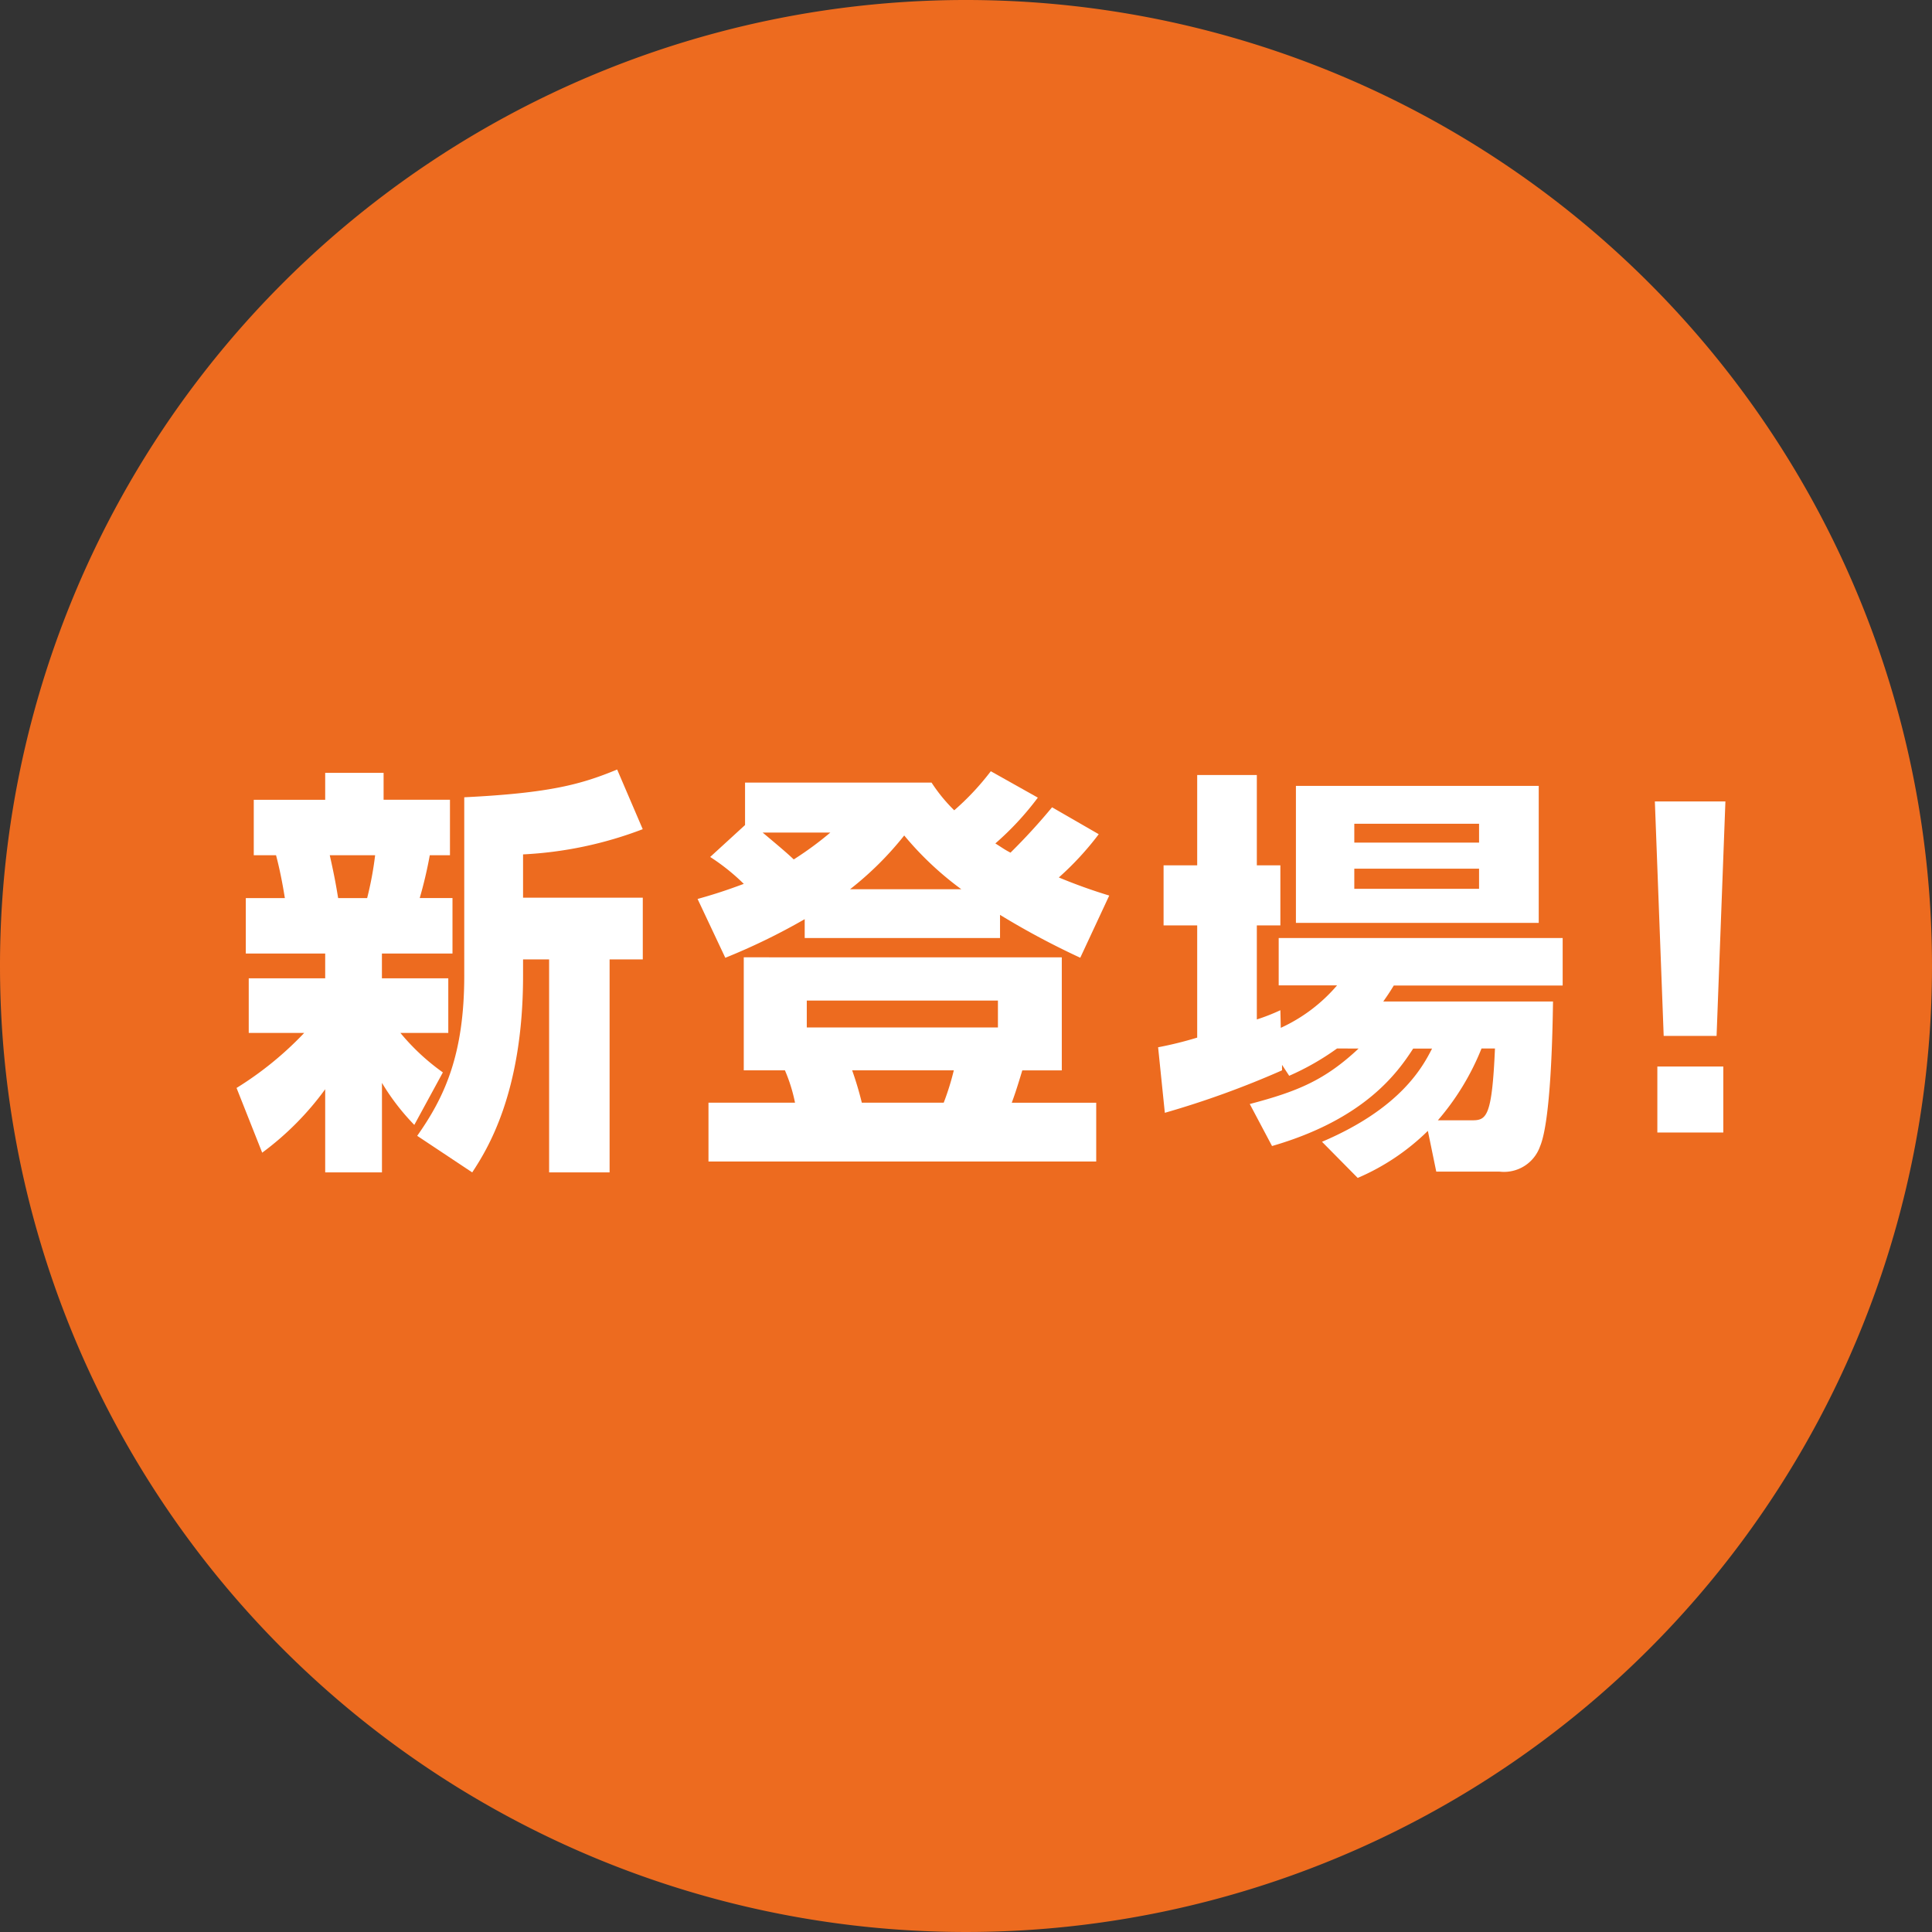
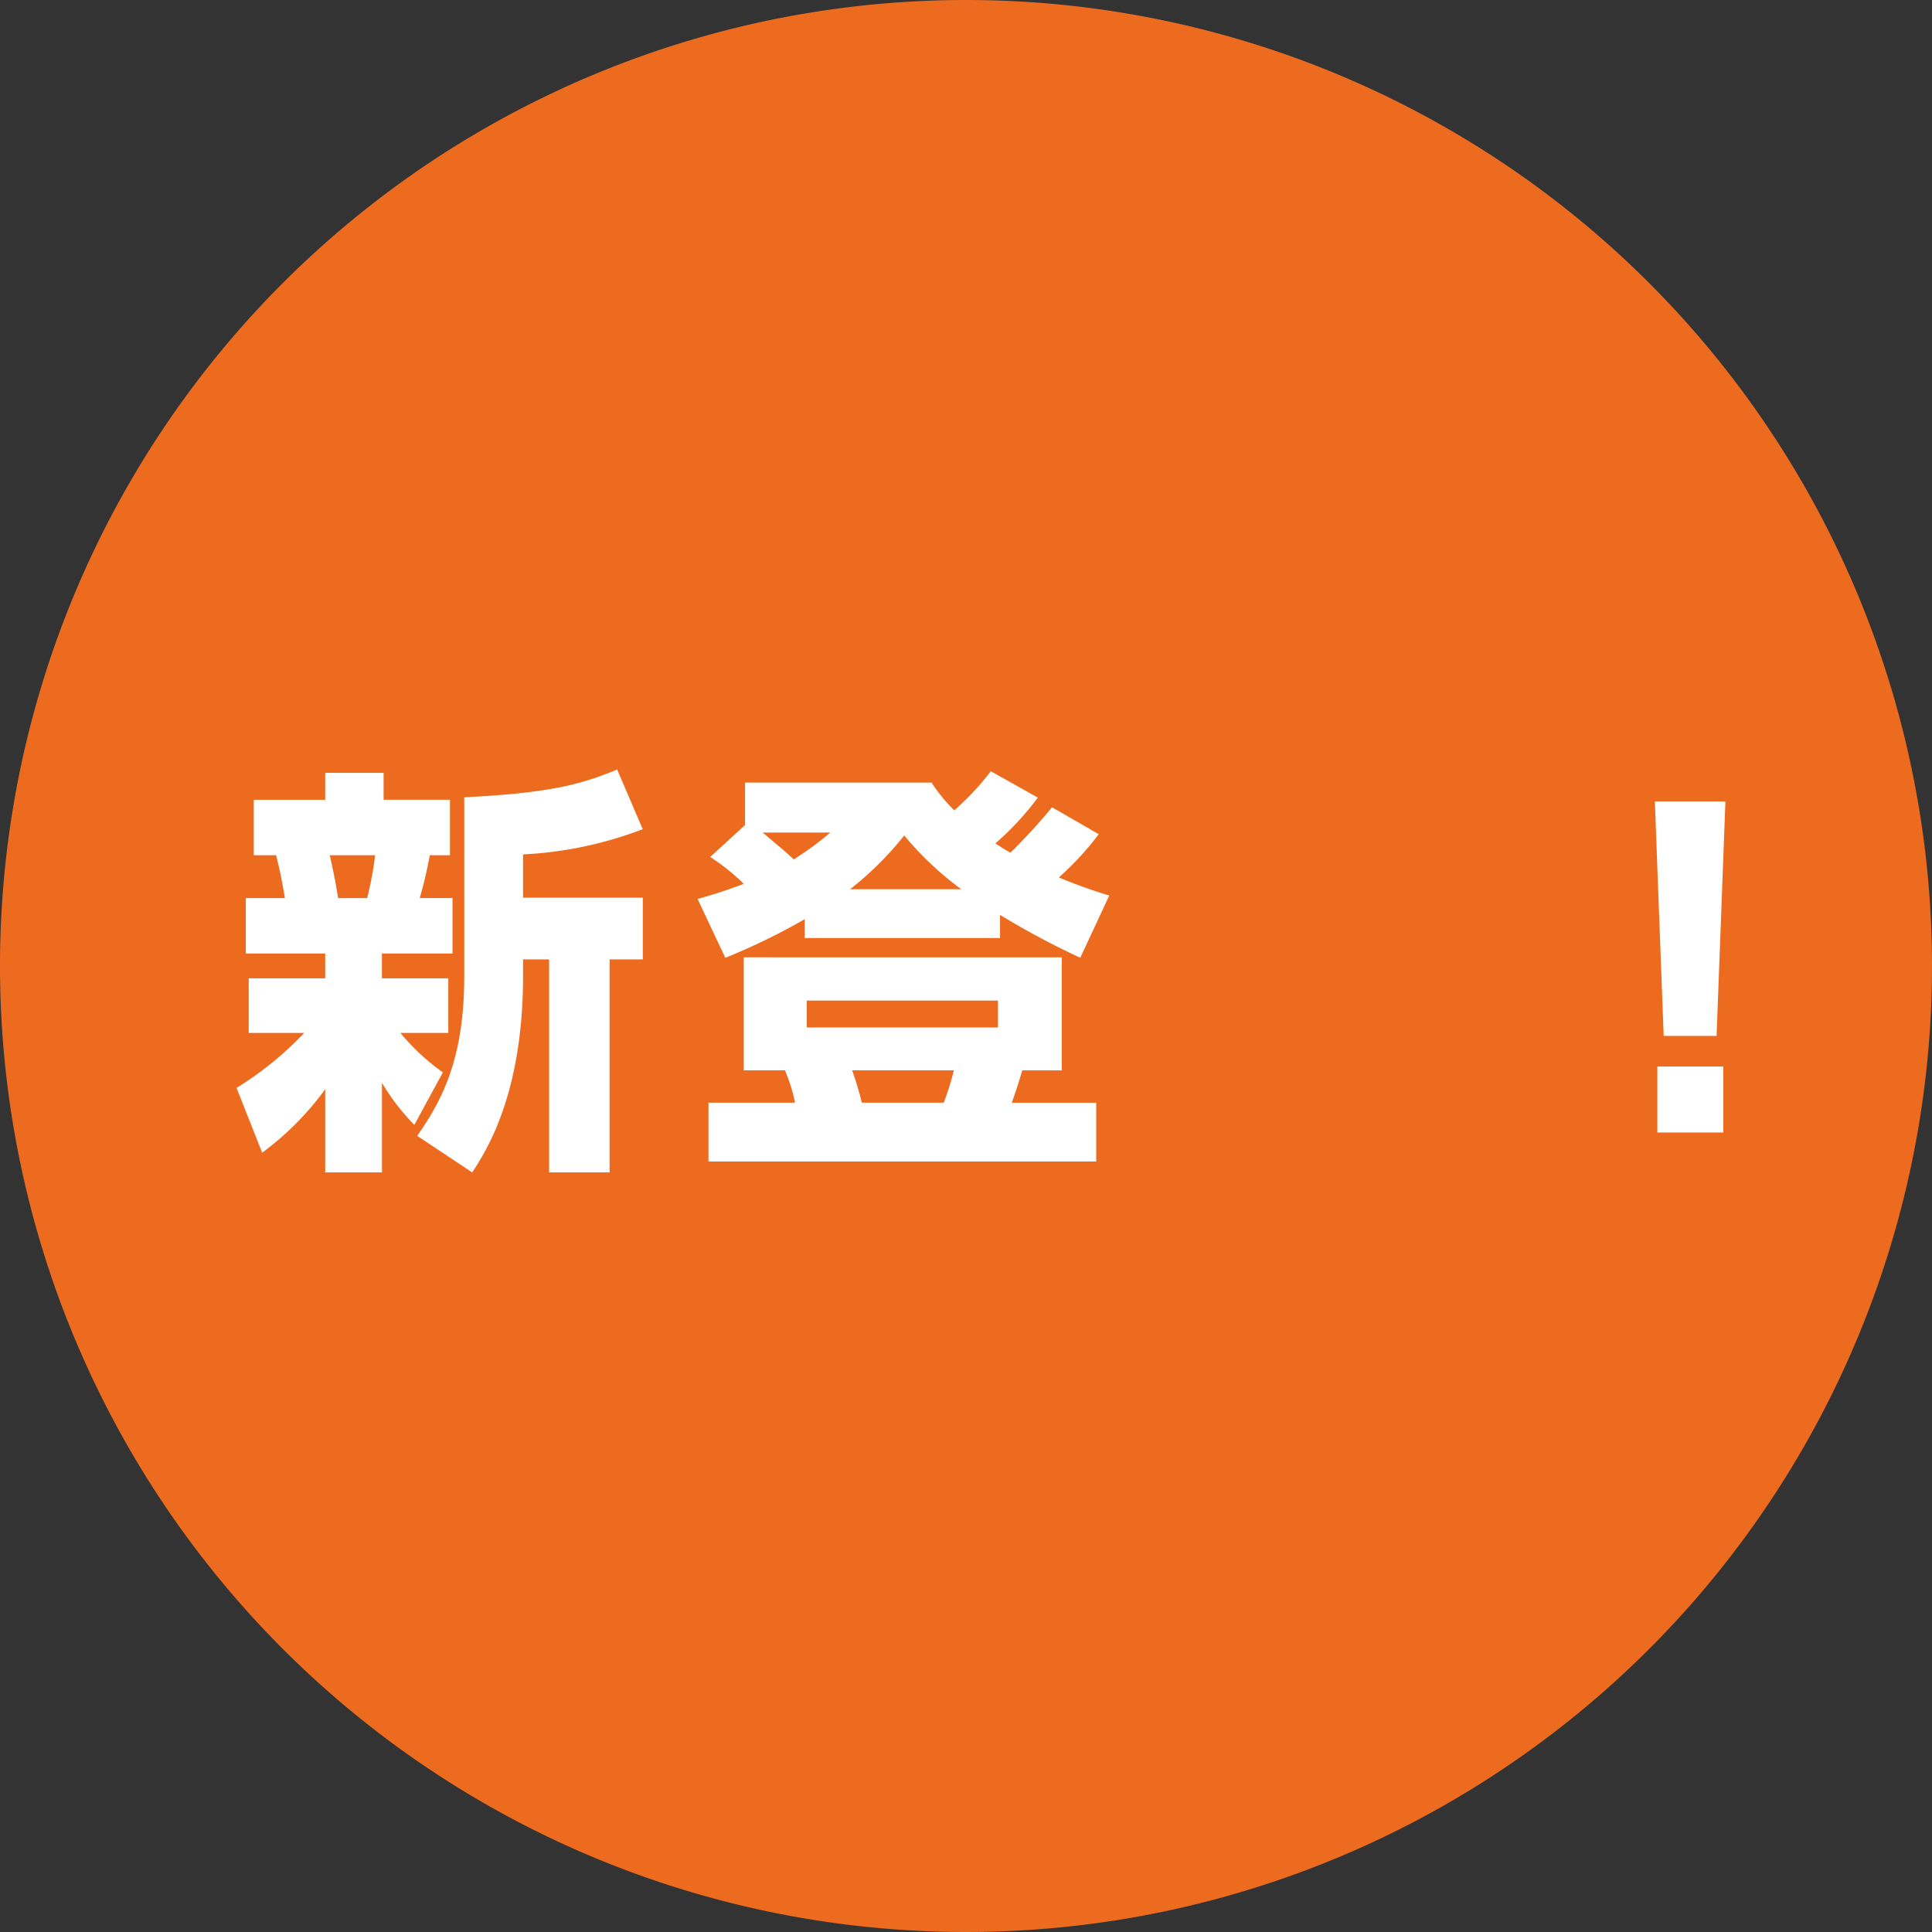
<svg xmlns="http://www.w3.org/2000/svg" width="163.74" height="163.74" viewBox="0 0 163.74 163.74">
  <rect x="0" y="0" width="163.74" height="163.74" fill="#333333" stroke="none" />
  <g id="グループ_1977" data-name="グループ 1977" transform="translate(-1 -2552)">
    <path id="パス_5301" data-name="パス 5301" d="M81.87,0A81.87,81.87,0,1,1,0,81.87,81.869,81.869,0,0,1,81.87,0" transform="translate(1 2552)" fill="#ed6b1f" />
    <path id="パス_5302" data-name="パス 5302" d="M20.048,92.206a28.658,28.658,0,0,0,5.733-4.663h-4.7V82.914h6.48v-2.1H20.832v-4.7h3.311c-.071-.427-.321-2.03-.748-3.632H21.507v-4.7h6.054V65.5H32.51v2.28h5.625v4.7h-1.71a36.2,36.2,0,0,1-.853,3.632h2.777v4.7H32.368v2.1h5.625v4.629H33.934a18.745,18.745,0,0,0,3.6,3.347l-2.421,4.449a19.355,19.355,0,0,1-2.741-3.561v7.585H27.561V92.314a24.81,24.81,0,0,1-5.34,5.377Zm7.9-19.723c.427,1.886.569,2.777.711,3.632h2.457a28.734,28.734,0,0,0,.677-3.632Zm26.524-2.208A32.861,32.861,0,0,1,44.33,72.411v3.668H54.477v5.232H51.664V99.363H46.538V81.311H44.33V82.7c0,10.006-3.1,14.813-4.309,16.663l-4.663-3.1c2.315-3.277,3.988-6.873,3.988-13.566V67.57c7.3-.358,9.933-1.105,12.959-2.352Z" transform="translate(1 2552)" fill="#fff" />
    <path id="パス_5303" data-name="パス 5303" d="M68.2,77.9a53.555,53.555,0,0,1-6.729,3.274l-2.35-4.985c1.14-.32,2.207-.642,3.916-1.28a17.849,17.849,0,0,0-2.848-2.28l2.955-2.705v-3.6H78.95a13.817,13.817,0,0,0,1.922,2.35,22.1,22.1,0,0,0,3.1-3.311L87.958,67.6a24.731,24.731,0,0,1-3.6,3.882c.676.428.748.5,1.282.783a52.04,52.04,0,0,0,3.524-3.846L93.12,70.7a25.266,25.266,0,0,1-3.382,3.666A45.1,45.1,0,0,0,94.01,75.9L91.554,81.17a67.029,67.029,0,0,1-6.8-3.633V79.5H68.2Zm21.789,3.238v9.578H86.641c-.534,1.78-.713,2.244-.891,2.741h7.156v4.985H60.045V93.453h7.334a13.842,13.842,0,0,0-.855-2.741H63.035V81.134ZM64.637,70.561c1.567,1.317,2.03,1.708,2.635,2.277a28.11,28.11,0,0,0,3.1-2.277ZM68.376,87.08h16.2V84.8h-16.2Zm13.1-11.714a27.1,27.1,0,0,1-4.842-4.558,27.377,27.377,0,0,1-4.593,4.558ZM72.221,90.712a28.141,28.141,0,0,1,.819,2.741h6.942a22.09,22.09,0,0,0,.855-2.741Z" transform="translate(1 2552)" fill="#fff" />
-     <path id="パス_5304" data-name="パス 5304" d="M113.319,88.859a22.065,22.065,0,0,1-4.058,2.316l-.606-.927v.464a77.368,77.368,0,0,1-9.933,3.6l-.57-5.554a31.673,31.673,0,0,0,3.312-.819V78.429H98.615V73.338h2.849V65.682h5.055v7.656h1.994v5.091h-1.994V86.4a17.1,17.1,0,0,0,1.994-.783l.035,1.494a13.811,13.811,0,0,0,4.771-3.6h-4.948V79.5h24.067v4.024H118.126c-.392.642-.569.891-.89,1.353H131.62c-.036,2.6-.179,10.111-1.1,12.283a3.234,3.234,0,0,1-3.418,2.138h-5.376l-.712-3.455a19.3,19.3,0,0,1-5.946,3.988l-3.026-3.063c6.693-2.846,8.545-6.373,9.328-7.9h-1.6c-1.317,2.031-4.1,5.982-11.963,8.26l-1.887-3.561c4.059-1.066,6.373-2.027,9.222-4.7Zm-3.488-22.253H130.41V78.214H109.831Zm4.948,4.808h10.574v-1.6H114.779Zm0,3.915h10.574V73.621H114.779Zm10,19.618c1.21,0,1.673-.319,1.922-6.088h-1.139a21.555,21.555,0,0,1-3.7,6.088Z" transform="translate(1 2552)" fill="#fff" />
    <path id="パス_5305" data-name="パス 5305" d="M146.231,67.925l-.748,19.868H141l-.748-19.868Zm-.178,28.055h-5.59V90.39h5.59Z" transform="translate(1 2552)" fill="#fff" />
  </g>
</svg>